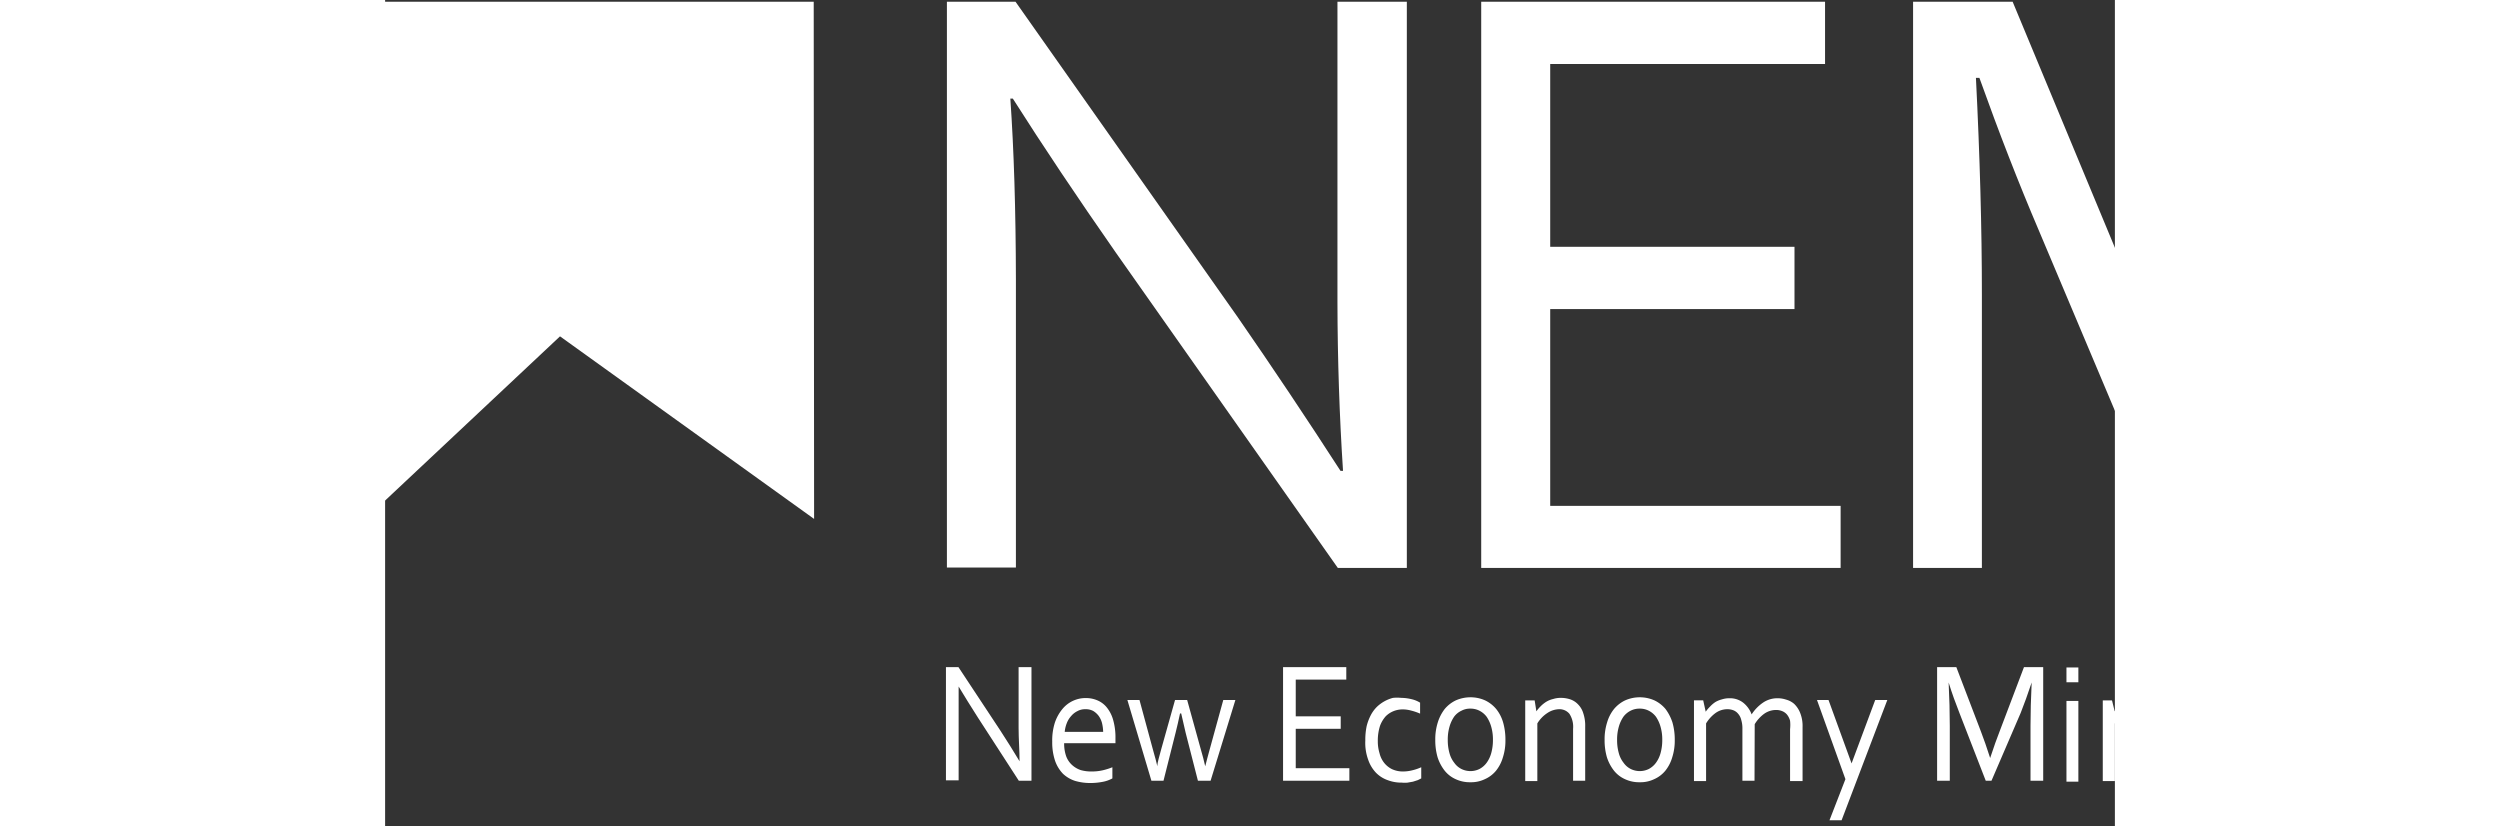
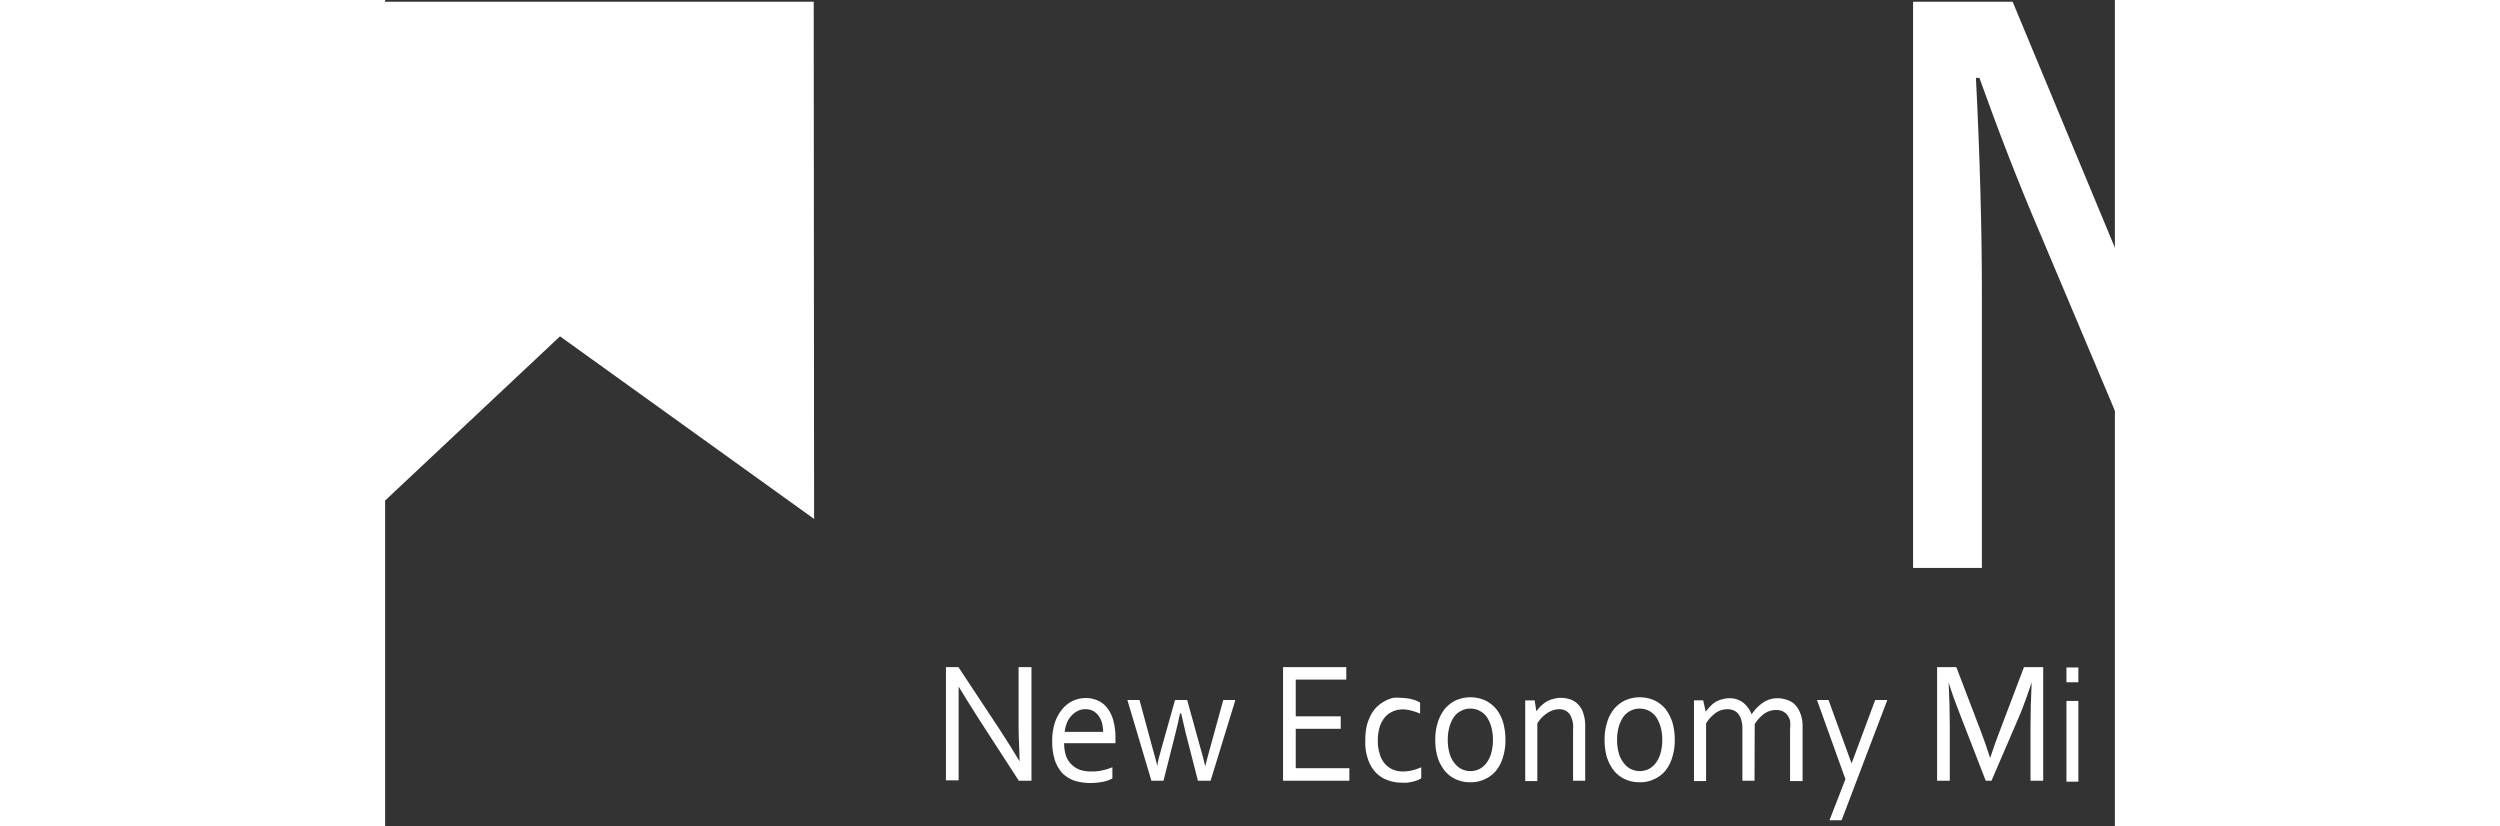
<svg xmlns="http://www.w3.org/2000/svg" id="Layer_1" data-name="Layer 1" viewBox="30.9 16.5 90 43" width="605" height="200">
  <rect x="30.9" y="16.5" width="90" height="43" fill="#333333" stroke="none" />
  <defs>
    <style>.cls-1{fill:#ffffff;}.cls-2{fill:#ffffff;}</style>
  </defs>
-   <path class="cls-1" d="M75.26,33q2.7,3.9,5.35,8h.13q-.28-4.29-.29-8.76V16.59h3.61V46.05H80.47L68.91,29.63q-3-4.3-5.35-8h-.13q.28,4,.29,9.4v15H60.13V16.59H63.7Z" />
-   <path class="cls-1" d="M91.52,42.82h15.11v3.23H87.93V16.59h17.89v3.24H91.52v9.51h12.71v3.24H91.52Z" />
  <path class="cls-1" d="M126,46.05h-1.65l-7.42-17.59q-1.55-3.63-3.08-7.91h-.18q.31,6.15.31,11.26V46.05H110.4V16.59h5.18l6.93,16.67c.79,1.91,1.67,4.21,2.62,6.89h.11q1.59-4.47,2.62-6.89l6.94-16.67H140V46.05h-3.58V31.81q0-5,.3-11.26h-.17q-1.64,4.51-3.09,7.91Z" />
  <path class="cls-2" d="M62.91,54.51c.34.52.67,1.05,1,1.6h0c0-.57-.05-1.16-.05-1.75V51.21h.67v5.91h-.66l-2.13-3.29c-.37-.58-.7-1.11-1-1.61h0c0,.54,0,1.17,0,1.88v3h-.66V51.21h.65Z" />
  <path class="cls-2" d="M67.66,56.64a2.49,2.49,0,0,0,.57-.06,3.33,3.33,0,0,0,.51-.16V57a1.69,1.69,0,0,1-.51.18,3.34,3.34,0,0,1-.65.06,2.77,2.77,0,0,1-.78-.11,1.67,1.67,0,0,1-.63-.37,1.85,1.85,0,0,1-.41-.67,3,3,0,0,1-.15-1,3.06,3.06,0,0,1,.14-1,2.24,2.24,0,0,1,.39-.7,1.56,1.56,0,0,1,1.22-.57,1.5,1.5,0,0,1,.6.12,1.25,1.25,0,0,1,.49.37,1.8,1.8,0,0,1,.33.65,3.28,3.28,0,0,1,.12.95V55s0,.09,0,.17H66.23a2,2,0,0,0,.11.69,1.16,1.16,0,0,0,.31.45,1.26,1.26,0,0,0,.45.26A2,2,0,0,0,67.66,56.64Zm-.33-3.24a.83.83,0,0,0-.41.1,1,1,0,0,0-.32.25,1.16,1.16,0,0,0-.23.37,1.63,1.63,0,0,0-.11.46h2a2.14,2.14,0,0,0-.06-.46,1.11,1.11,0,0,0-.18-.38,1,1,0,0,0-.28-.25A.83.83,0,0,0,67.33,53.4Z" />
  <path class="cls-2" d="M72.26,53.62c-.08.38-.16.72-.23,1l-.63,2.5h-.63l-1.25-4.2h.63l.71,2.62c.1.34.17.62.22.83h0c0-.22.11-.52.21-.92L72,52.92h.63l.7,2.53c.1.34.18.65.24.92h0c.07-.27.14-.55.22-.83l.72-2.62h.63l-1.29,4.2h-.66l-.64-2.5c-.07-.3-.15-.63-.23-1Z" />
  <path class="cls-2" d="M78.28,56.47h2.79v.65H77.62V51.21h3.29v.65H78.28v1.91h2.34v.65H78.28Z" />
  <path class="cls-2" d="M83.77,52.81a2.35,2.35,0,0,1,.54.07,1.45,1.45,0,0,1,.44.18v.57a2.91,2.91,0,0,0-.47-.16,1.67,1.67,0,0,0-.44-.06,1.27,1.27,0,0,0-.47.09,1.22,1.22,0,0,0-.41.27,1.56,1.56,0,0,0-.3.51,2.55,2.55,0,0,0-.11.79,2.06,2.06,0,0,0,.09.62,1.29,1.29,0,0,0,.24.5,1.2,1.2,0,0,0,.41.33,1.34,1.34,0,0,0,.58.12,2,2,0,0,0,.47-.06,2.6,2.6,0,0,0,.47-.16V57l-.18.09-.25.08-.28.05a1.51,1.51,0,0,1-.3,0,2,2,0,0,1-.74-.13,1.59,1.59,0,0,1-.61-.39,1.84,1.84,0,0,1-.4-.67,2.55,2.55,0,0,1-.15-1,3.42,3.42,0,0,1,.07-.75,2.6,2.6,0,0,1,.22-.58,1.78,1.78,0,0,1,.32-.43,1.91,1.91,0,0,1,.83-.46A2.18,2.18,0,0,1,83.77,52.81Z" />
  <path class="cls-2" d="M89.19,55a2.84,2.84,0,0,1-.13.9,2,2,0,0,1-.36.7,1.57,1.57,0,0,1-.58.44,1.65,1.65,0,0,1-.75.16,1.74,1.74,0,0,1-.77-.16,1.54,1.54,0,0,1-.57-.44,2.23,2.23,0,0,1-.37-.7,3.16,3.16,0,0,1-.12-.9,2.9,2.9,0,0,1,.13-.91,2.21,2.21,0,0,1,.36-.7,1.71,1.71,0,0,1,.58-.45,1.88,1.88,0,0,1,.76-.16,1.84,1.84,0,0,1,.76.16,1.71,1.71,0,0,1,.58.45,2,2,0,0,1,.36.7A3.23,3.23,0,0,1,89.19,55Zm-.65,0a2.4,2.4,0,0,0-.09-.69,1.79,1.79,0,0,0-.24-.52,1.08,1.08,0,0,0-.37-.31,1,1,0,0,0-.47-.11.93.93,0,0,0-.47.11,1,1,0,0,0-.38.31,1.79,1.79,0,0,0-.24.52,2.4,2.4,0,0,0-.09.69,2.5,2.5,0,0,0,.09.69,1.38,1.38,0,0,0,.25.5,1,1,0,0,0,.37.32,1.06,1.06,0,0,0,.94,0,1.11,1.11,0,0,0,.37-.32,1.55,1.55,0,0,0,.24-.5A2.5,2.5,0,0,0,88.54,55Z" />
  <path class="cls-2" d="M90.8,53.51h0a2,2,0,0,1,.23-.27,1.63,1.63,0,0,1,.29-.23,1.22,1.22,0,0,1,.35-.14,1.31,1.31,0,0,1,.41-.06,1.57,1.57,0,0,1,.49.08,1,1,0,0,1,.4.26,1.1,1.1,0,0,1,.27.46,2,2,0,0,1,.1.7v2.81h-.63v-2.7a1.24,1.24,0,0,0-.19-.78A.67.67,0,0,0,92,53.4a1.14,1.14,0,0,0-.63.2,1.68,1.68,0,0,0-.52.54v3h-.63v-4.2h.49Z" />
  <path class="cls-2" d="M98,55a2.84,2.84,0,0,1-.13.9,2,2,0,0,1-.36.7,1.57,1.57,0,0,1-.58.44,1.65,1.65,0,0,1-.75.16,1.74,1.74,0,0,1-.77-.16,1.54,1.54,0,0,1-.57-.44,2.23,2.23,0,0,1-.37-.7,3.16,3.16,0,0,1-.12-.9,2.9,2.9,0,0,1,.13-.91,2,2,0,0,1,.36-.7,1.71,1.71,0,0,1,.58-.45,1.88,1.88,0,0,1,1.52,0,1.71,1.71,0,0,1,.58.45,2.43,2.43,0,0,1,.36.7A3.23,3.23,0,0,1,98,55Zm-.65,0a2.4,2.4,0,0,0-.09-.69,1.79,1.79,0,0,0-.24-.52,1.08,1.08,0,0,0-.37-.31,1,1,0,0,0-.47-.11,1,1,0,0,0-.48.11,1.08,1.08,0,0,0-.37.31,1.79,1.79,0,0,0-.24.52A2.4,2.4,0,0,0,95,55a2.5,2.5,0,0,0,.09.69,1.38,1.38,0,0,0,.25.5,1,1,0,0,0,.37.32,1.06,1.06,0,0,0,.94,0,1.11,1.11,0,0,0,.37-.32,1.55,1.55,0,0,0,.24-.5A2.5,2.5,0,0,0,97.35,55Z" />
  <path class="cls-2" d="M102.15,57.12h-.63v-2.7a1.51,1.51,0,0,0-.06-.46.74.74,0,0,0-.16-.32.61.61,0,0,0-.24-.18.88.88,0,0,0-.33-.06,1.06,1.06,0,0,0-.61.2,1.84,1.84,0,0,0-.49.54v3H99v-4.2h.48l.13.59h0a2,2,0,0,1,.23-.27,1.49,1.49,0,0,1,.27-.23,1.28,1.28,0,0,1,.34-.14,1.25,1.25,0,0,1,.4-.06,1.12,1.12,0,0,1,.71.23,1.4,1.4,0,0,1,.44.61h0a2.15,2.15,0,0,1,.59-.61,1.32,1.32,0,0,1,.77-.23,1.38,1.38,0,0,1,.43.07,1.06,1.06,0,0,1,.42.22,1.33,1.33,0,0,1,.31.46,1.83,1.83,0,0,1,.13.75v2.81H104v-2.7A2,2,0,0,0,104,54a.87.87,0,0,0-.16-.32.64.64,0,0,0-.25-.18.83.83,0,0,0-.32-.06,1.07,1.07,0,0,0-.62.2,1.84,1.84,0,0,0-.49.54Z" />
  <path class="cls-2" d="M105.4,52.92H106l1.2,3.3h0l1.23-3.3h.63l-2.38,6.26h-.63l.83-2.14Z" />
  <path class="cls-2" d="M114.48,57.12h-.3l-1.37-3.53c-.19-.48-.38-1-.56-1.58h0q.06,1.23.06,2.25v2.86h-.66V51.21h1l1.28,3.35q.22.57.48,1.38h0c.2-.6.36-1.06.49-1.38l1.27-3.35h1v5.91h-.66V54.26q0-1,.06-2.25h0c-.2.6-.39,1.13-.57,1.58Z" />
  <path class="cls-2" d="M118.38,52v-.77H119V52Zm0,5.17v-4.2H119v4.2Z" />
-   <path class="cls-2" d="M120.89,53.51h0a2,2,0,0,1,.23-.27,1.63,1.63,0,0,1,.29-.23,1.28,1.28,0,0,1,.34-.14,1.42,1.42,0,0,1,.42-.06,1.57,1.57,0,0,1,.49.08,1,1,0,0,1,.4.26,1.1,1.1,0,0,1,.27.46,2,2,0,0,1,.1.7v2.81h-.63v-2.7a1.24,1.24,0,0,0-.19-.78.68.68,0,0,0-.56-.24,1.14,1.14,0,0,0-.63.2,1.68,1.68,0,0,0-.52.54v3h-.63v-4.2h.48Z" />
  <path class="cls-2" d="M126.49,56.64a2.49,2.49,0,0,0,.57-.06,3.33,3.33,0,0,0,.51-.16V57a1.69,1.69,0,0,1-.51.18,3.34,3.34,0,0,1-.65.06,2.77,2.77,0,0,1-.78-.11,1.67,1.67,0,0,1-.63-.37,1.73,1.73,0,0,1-.41-.67,2.74,2.74,0,0,1-.15-1,3.06,3.06,0,0,1,.14-1,2.24,2.24,0,0,1,.39-.7,1.56,1.56,0,0,1,1.22-.57,1.5,1.5,0,0,1,.6.12,1.25,1.25,0,0,1,.49.37,1.8,1.8,0,0,1,.32.65,3.28,3.28,0,0,1,.12.95v.26h-2.66a2,2,0,0,0,.11.69,1.16,1.16,0,0,0,.31.45,1.18,1.18,0,0,0,.45.26A2,2,0,0,0,126.49,56.64Zm-.33-3.24a.83.83,0,0,0-.41.1,1,1,0,0,0-.32.25,1.16,1.16,0,0,0-.23.37,1.63,1.63,0,0,0-.11.46h2a1.65,1.65,0,0,0-.06-.46,1.1,1.1,0,0,0-.17-.38,1,1,0,0,0-.28-.25A.86.86,0,0,0,126.16,53.4Z" />
  <path class="cls-2" d="M130.91,53.48h0a2.12,2.12,0,0,0-.44.05,1.57,1.57,0,0,0-.4.13,2.07,2.07,0,0,0-.35.22,1.31,1.31,0,0,0-.25.32v2.92h-.63v-4.2h.49l.12.67h0a1.33,1.33,0,0,1,.23-.3A1.48,1.48,0,0,1,130,53a1.56,1.56,0,0,1,.37-.17,1.54,1.54,0,0,1,.43-.06h.16Z" />
  <path class="cls-2" d="M133.83,56.66h0a1.2,1.2,0,0,1-.19.21,1.27,1.27,0,0,1-.27.18,1.4,1.4,0,0,1-.34.13,1.23,1.23,0,0,1-.39,0,1.36,1.36,0,0,1-.51-.09,1.11,1.11,0,0,1-.4-.26,1.26,1.26,0,0,1-.27-.43,1.7,1.7,0,0,1-.09-.57,1.6,1.6,0,0,1,.1-.56,1.26,1.26,0,0,1,.29-.42,1.68,1.68,0,0,1,.45-.27,1.81,1.81,0,0,1,.58-.09,3.2,3.2,0,0,1,.56.06,2.41,2.41,0,0,1,.45.13h0v-.29a2.51,2.51,0,0,0,0-.3,1.37,1.37,0,0,0-.07-.24.82.82,0,0,0-.34-.35,1.21,1.21,0,0,0-.62-.14,2.38,2.38,0,0,0-.55.06,3.5,3.5,0,0,0-.52.17v-.58l.23-.1.28-.08.31-.05.32,0a1.84,1.84,0,0,1,1,.23,1.28,1.28,0,0,1,.53.6,1.26,1.26,0,0,1,.09.31,2.12,2.12,0,0,1,0,.37v2.8h-.52Zm0-1.38-.42-.1a3.73,3.73,0,0,0-.52-.06,1,1,0,0,0-.63.19.68.68,0,0,0-.22.57,1.16,1.16,0,0,0,.05.34.6.6,0,0,0,.16.24.63.63,0,0,0,.24.14.82.82,0,0,0,.28,0,1,1,0,0,0,.38-.07,1.48,1.48,0,0,0,.31-.15l.23-.17.14-.14Z" />
  <path class="cls-2" d="M135.68,57.12v-6.4h.63v6.4Z" />
  <path class="cls-2" d="M138,54a.52.52,0,0,0,.07.29.42.42,0,0,0,.18.17.89.89,0,0,0,.26.12l.31.08.41.11a1.55,1.55,0,0,1,.36.19.92.92,0,0,1,.26.35,1.35,1.35,0,0,1,.1.57,1.25,1.25,0,0,1-.11.56,1.09,1.09,0,0,1-.32.41,1.32,1.32,0,0,1-.5.26,2.47,2.47,0,0,1-.63.08l-.38,0-.31-.06-.22-.08-.15-.08v-.57a3,3,0,0,0,.47.17,2.12,2.12,0,0,0,.52.06,2.35,2.35,0,0,0,.4,0,1.26,1.26,0,0,0,.31-.13.83.83,0,0,0,.2-.22.73.73,0,0,0,.07-.3.66.66,0,0,0-.07-.3.61.61,0,0,0-.17-.19.83.83,0,0,0-.25-.12l-.29-.09-.42-.11a1.93,1.93,0,0,1-.38-.19.94.94,0,0,1-.27-.32,1.19,1.19,0,0,1-.11-.53,1.5,1.5,0,0,1,.11-.58,1.08,1.08,0,0,1,.3-.4,1.49,1.49,0,0,1,.43-.24,1.84,1.84,0,0,1,.53-.08,2.73,2.73,0,0,1,.59.07,2.45,2.45,0,0,1,.5.17v.58a3,3,0,0,0-.48-.16,1.75,1.75,0,0,0-.51-.07,1,1,0,0,0-.37.05.59.59,0,0,0-.25.13.43.43,0,0,0-.14.2A.58.58,0,0,0,138,54Z" />
  <path class="cls-1" d="M53.2,16.59H11.26V47.52l11.83-10.3,7,5.34Q17.22,55.06,17.3,55.16T40,34l13.22,9.5" />
</svg>